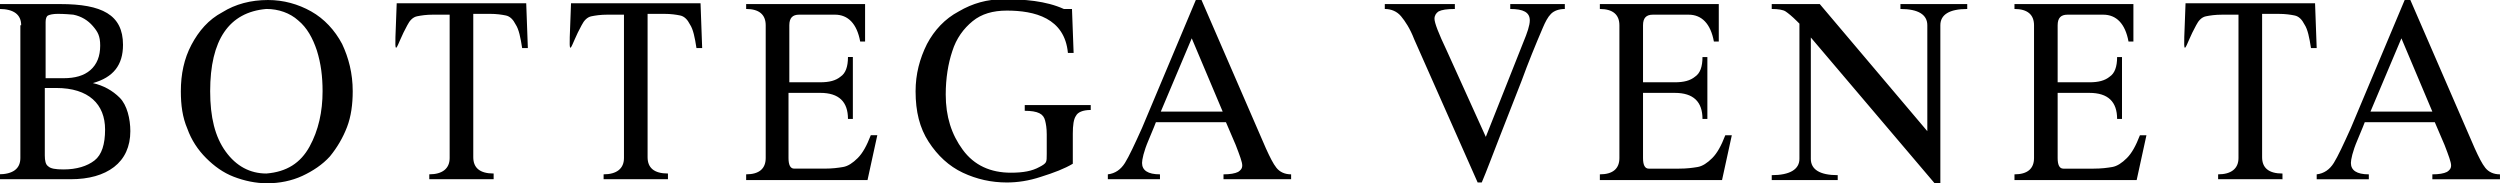
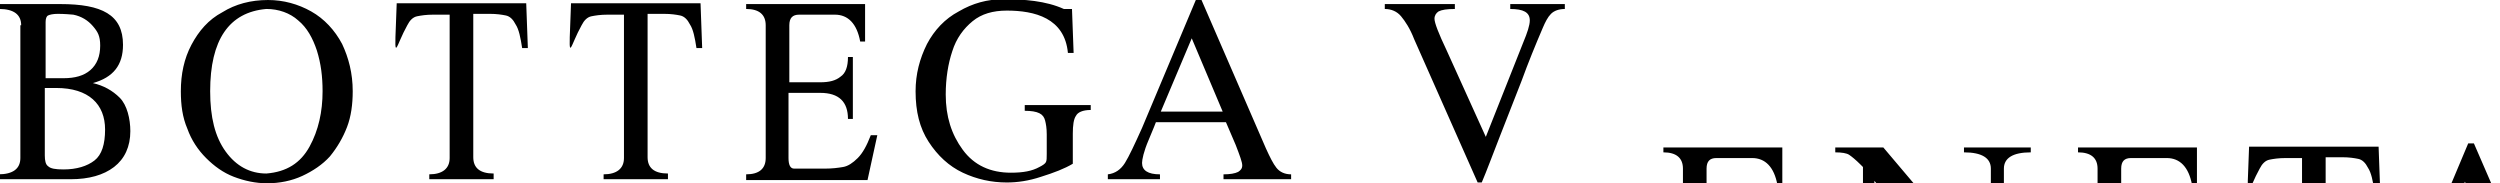
<svg xmlns="http://www.w3.org/2000/svg" width="306.9" height="22.5" viewBox="-18.7 174.1 306.9 22.5" enable-background="new -18.7 174.1 306.9 22.5">
-   <path d="m-16.1 177.2c0-1.3-.9-2-2.7-2v-.6h7.5c5.1 0 7.7 1.3 7.7 5 0 2.5-1.2 4-3.7 4.7 1.3.3 2.4.9 3.3 1.8.9.9 1.3 2.6 1.3 4.1 0 1.9-.7 3.4-2 4.4s-3.1 1.5-5.3 1.5h-8.9v-.6c1.8 0 2.7-.7 2.7-2v-16.3h.1m2.9 16c0 .6.1 1.1.4 1.3.3.3.9.4 1.9.4 1.6 0 2.9-.4 3.8-1.1.9-.7 1.3-2 1.3-3.8 0-3.1-2-5.1-6-5.1h-1.4v8.3m2.3-9.5c1.4 0 2.5-.3 3.3-1 .8-.7 1.2-1.7 1.2-3 0-1.2-.3-1.7-.9-2.4-.6-.7-1.4-1.2-2.4-1.4-1.1-.1-1.7-.1-1.9-.1-.6 0-1 .1-1.2.2-.2.1-.3.4-.3.8v6.9h2.2m35.5 1.6c0 1.6-.2 3.1-.7 4.4-.5 1.3-1.2 2.5-2.1 3.6-.9 1-2.1 1.8-3.4 2.4-1.3.6-2.8.9-4.3.9-1.4 0-2.8-.3-4.1-.8-1.3-.5-2.4-1.3-3.4-2.3-1-1-1.8-2.2-2.3-3.6-.6-1.4-.8-2.9-.8-4.6 0-2.1.4-4 1.3-5.7.9-1.7 2.1-3.1 3.8-4 1.6-1 3.5-1.5 5.6-1.5 1.9 0 3.7.5 5.3 1.4 1.6.9 2.9 2.3 3.8 4 .8 1.7 1.3 3.6 1.3 5.8m-17.5 0c0 3.2.6 5.6 1.9 7.4 1.3 1.8 3 2.7 5 2.7 2.5-.2 4.2-1.3 5.3-3.3 1.1-2 1.6-4.3 1.6-6.8 0-1.8-.2-3.4-.7-5-.5-1.5-1.2-2.8-2.3-3.7-1-.9-2.4-1.4-3.9-1.4-4.6.4-6.9 3.8-6.9 10.1m34.7 10.8h-7.8v-.6c1.6 0 2.5-.7 2.5-2v-17.6h-2c-.9 0-1.5.1-2 .2-.5.1-.9.5-1.2 1.1-1.4 2.5-1.6 4.7-1.4 0l.1-2.7h15.9l.2 5.5h-.7c-.2-1.3-.4-2.3-.8-2.9-.3-.6-.7-1-1.2-1.1-.5-.1-1.1-.2-2-.2h-2v17.6c0 1.3.8 2 2.5 2v.7h-.1m21.4 0h-7.8v-.6c1.6 0 2.5-.7 2.5-2v-17.6h-2c-.9 0-1.5.1-2 .2-.5.1-.9.5-1.2 1.1-1.4 2.5-1.6 4.7-1.4 0l.1-2.7h15.9l.2 5.5h-.7c-.2-1.3-.4-2.3-.8-2.9-.3-.6-.7-1-1.2-1.1-.5-.1-1.1-.2-2-.2h-2v17.6c0 1.3.8 2 2.5 2v.7h-.1m9.7 0v-.6c1.6 0 2.4-.7 2.4-2v-16.3c0-1.3-.8-2-2.4-2v-.6h14.6v4.6h-.6c-.4-2.2-1.5-3.3-3.1-3.3h-4.4c-.8 0-1.2.4-1.2 1.3v7h3.8c1.1 0 1.9-.2 2.5-.7.6-.4.9-1.2.9-2.4h.6v7.6h-.6c0-2.1-1.1-3.2-3.4-3.2h-3.9v8c0 .8.2 1.3.7 1.3h3.7c1 0 1.7-.1 2.3-.2.6-.1 1.2-.5 1.8-1.1.6-.6 1.1-1.5 1.6-2.8h.8l-1.2 5.5h-14.9v-.1m40.2-15.5h-.7c-.4-4.3-4.1-5.2-7.5-5.2-1.7 0-3.1.4-4.2 1.3-1.1.9-2 2.1-2.5 3.7-.5 1.5-.8 3.3-.8 5.3 0 2.7.7 4.9 2.1 6.8 1.4 1.9 3.4 2.8 5.9 2.8 1.5 0 2.6-.2 3.5-.7.4-.2.7-.4.8-.6.1-.2.1-.5.1-1v-2.4c0-.8-.1-1.3-.2-1.7-.1-.4-.3-.7-.7-.9-.4-.2-1-.3-1.8-.3v-.7h8.1v.6c-1 0-1.6.3-1.8.7-.3.4-.4 1.2-.4 2.2v3.7c-1 .6-2.3 1.1-3.9 1.6-1.5.5-2.9.7-4.2.7-1.9 0-3.7-.4-5.4-1.2-1.7-.8-3.1-2.1-4.2-3.8-1.1-1.7-1.6-3.7-1.6-6.2 0-2.1.5-4 1.4-5.8.9-1.7 2.2-3.1 3.9-4 1.7-1 3.5-1.5 5.5-1.5 2.5 0 5.2.2 7.4 1.2h1l.2 5.4m23.6 11.7c.5 1.1.9 1.9 1.3 2.4.4.5 1 .8 1.8.8v.6h-8.3v-.6c.8 0 1.4-.1 1.8-.3.3-.2.5-.4.5-.8 0-.4-.3-1.2-.8-2.5l-1.2-2.8h-8.6c0 0-.3.8-.9 2.2-.6 1.4-.8 2.4-.8 2.8 0 .9.7 1.4 2.2 1.4v.6h-6.4v-.6c.9-.1 1.6-.6 2.1-1.4.5-.8 1.2-2.3 2.1-4.3l6.6-15.7h.7l7.9 18.2m-12.9-4.5h7.6l-3.8-9-3.8 9m31.1-8.9c-.5-1.3-1.1-2.2-1.6-2.8-.5-.6-1.2-.9-2-.9v-.6h8.6v.6c-1 0-1.6.1-2 .3-.3.2-.5.5-.5.9 0 .5.5 1.8 1.5 3.9l4.8 10.6 4.6-11.6c.5-1.2.8-2.1.8-2.7 0-1-.8-1.4-2.4-1.4v-.6h6.7v.6c-.7 0-1.3.2-1.7.6-.4.4-.7 1-1 1.7-.9 2.1-1.8 4.3-2.6 6.5-.9 2.3-1.8 4.6-2.7 6.9-.9 2.3-1.6 4.2-2.2 5.6h-.5l-7.8-17.6m22.8 17.2v-.6c1.6 0 2.4-.7 2.4-2v-16.3c0-1.3-.8-2-2.4-2v-.6h14.6v4.6h-.6c-.4-2.2-1.5-3.3-3.1-3.3h-4.4c-.8 0-1.2.4-1.2 1.3v7h3.9c1.1 0 1.9-.2 2.5-.7.6-.4.9-1.2.9-2.4h.6v7.6h-.6c0-2.1-1.1-3.2-3.4-3.2h-3.9v8c0 .8.2 1.3.7 1.3h3.7c1 0 1.7-.1 2.3-.2.6-.1 1.2-.5 1.8-1.1.6-.6 1.1-1.5 1.6-2.8h.8l-1.2 5.5h-15v-.1m41.7.5h-.6l-15.2-17.9v14.9c0 1.3 1.1 2 3.3 2v.6h-8.1v-.6c2.2 0 3.4-.7 3.4-2v-16.6l-.3-.3c-.6-.6-1.1-1-1.4-1.2-.3-.2-.9-.3-1.7-.3v-.6h5.9l13.2 15.6v-13c0-1.3-1.1-2-3.3-2v-.6h8.2v.6c-2.2 0-3.3.7-3.3 2v19.4h-.1m9.2-.5v-.6c1.6 0 2.4-.7 2.4-2v-16.3c0-1.3-.8-2-2.4-2v-.6h14.6v4.6h-.6c-.4-2.2-1.5-3.3-3.1-3.3h-4.4c-.8 0-1.2.4-1.2 1.3v7h3.9c1.1 0 1.9-.2 2.5-.7.6-.4.9-1.2.9-2.4h.6v7.6h-.6c0-2.1-1.1-3.2-3.4-3.2h-3.9v8c0 .8.2 1.3.7 1.3h3.7c1 0 1.7-.1 2.3-.2.6-.1 1.2-.5 1.8-1.1.6-.6 1.1-1.5 1.6-2.8h.8l-1.2 5.5h-15v-.1m32.8 0h-7.8v-.6c1.6 0 2.5-.7 2.5-2v-17.6h-2c-.9 0-1.5.1-2 .2-.5.1-.9.5-1.2 1.1-1.4 2.5-1.6 4.7-1.4 0l.1-2.7h15.9l.2 5.5h-.7c-.2-1.3-.4-2.3-.8-2.9-.3-.6-.7-1-1.2-1.1-.5-.1-1.1-.2-2-.2h-2v17.6c0 1.3.8 2 2.5 2v.7h-.1m23.7-3.8c.5 1.1.9 1.9 1.3 2.4.4.5 1 .8 1.8.8v.6h-8.3v-.6c.8 0 1.4-.1 1.8-.3.3-.2.5-.4.5-.8 0-.4-.3-1.2-.8-2.5l-1.2-2.8h-8.6c0 0-.3.8-.9 2.2-.6 1.4-.8 2.4-.8 2.8 0 .9.7 1.4 2.2 1.4v.6h-6.4v-.6c.9-.1 1.6-.6 2.1-1.4.5-.8 1.2-2.3 2.1-4.3l6.6-15.7h.7l7.9 18.2m-12.8-4.5h7.6l-3.8-9-3.8 9" />
+   <path d="m-16.1 177.2c0-1.3-.9-2-2.7-2v-.6h7.5c5.1 0 7.7 1.3 7.7 5 0 2.5-1.2 4-3.7 4.7 1.3.3 2.4.9 3.3 1.8.9.9 1.3 2.6 1.3 4.1 0 1.9-.7 3.4-2 4.4s-3.1 1.5-5.3 1.5h-8.9v-.6c1.8 0 2.7-.7 2.7-2v-16.3h.1m2.9 16c0 .6.1 1.1.4 1.3.3.3.9.4 1.9.4 1.6 0 2.9-.4 3.8-1.1.9-.7 1.3-2 1.3-3.8 0-3.1-2-5.1-6-5.1h-1.4v8.3m2.3-9.5c1.4 0 2.5-.3 3.3-1 .8-.7 1.2-1.7 1.2-3 0-1.2-.3-1.7-.9-2.4-.6-.7-1.4-1.2-2.4-1.4-1.1-.1-1.7-.1-1.9-.1-.6 0-1 .1-1.2.2-.2.1-.3.4-.3.8v6.9h2.2m35.5 1.6c0 1.6-.2 3.1-.7 4.4-.5 1.3-1.2 2.5-2.1 3.6-.9 1-2.1 1.8-3.4 2.4-1.3.6-2.8.9-4.3.9-1.4 0-2.8-.3-4.1-.8-1.3-.5-2.4-1.3-3.4-2.3-1-1-1.8-2.2-2.3-3.6-.6-1.4-.8-2.9-.8-4.6 0-2.1.4-4 1.3-5.7.9-1.7 2.1-3.1 3.8-4 1.6-1 3.5-1.5 5.6-1.5 1.9 0 3.7.5 5.3 1.4 1.6.9 2.9 2.3 3.8 4 .8 1.7 1.3 3.6 1.3 5.8m-17.5 0c0 3.2.6 5.6 1.9 7.4 1.3 1.8 3 2.7 5 2.7 2.5-.2 4.2-1.3 5.3-3.3 1.1-2 1.6-4.3 1.6-6.8 0-1.8-.2-3.4-.7-5-.5-1.5-1.2-2.8-2.3-3.7-1-.9-2.4-1.4-3.9-1.4-4.6.4-6.9 3.8-6.9 10.1m34.7 10.8h-7.8v-.6c1.6 0 2.5-.7 2.5-2v-17.6h-2c-.9 0-1.5.1-2 .2-.5.1-.9.5-1.2 1.1-1.4 2.5-1.6 4.7-1.4 0l.1-2.7h15.9l.2 5.5h-.7c-.2-1.3-.4-2.3-.8-2.9-.3-.6-.7-1-1.2-1.1-.5-.1-1.1-.2-2-.2h-2v17.6c0 1.3.8 2 2.5 2v.7h-.1m21.4 0h-7.8v-.6c1.6 0 2.5-.7 2.5-2v-17.6h-2c-.9 0-1.5.1-2 .2-.5.1-.9.5-1.2 1.1-1.4 2.5-1.6 4.7-1.4 0l.1-2.7h15.9l.2 5.5h-.7c-.2-1.3-.4-2.3-.8-2.9-.3-.6-.7-1-1.2-1.1-.5-.1-1.1-.2-2-.2h-2v17.6c0 1.3.8 2 2.5 2v.7h-.1m9.7 0v-.6c1.6 0 2.4-.7 2.4-2v-16.3c0-1.3-.8-2-2.4-2v-.6h14.6v4.6h-.6c-.4-2.2-1.5-3.3-3.1-3.3h-4.4c-.8 0-1.2.4-1.2 1.3v7h3.8c1.1 0 1.9-.2 2.5-.7.6-.4.9-1.2.9-2.4h.6v7.6h-.6c0-2.1-1.1-3.2-3.4-3.2h-3.9v8c0 .8.2 1.3.7 1.3h3.7c1 0 1.7-.1 2.3-.2.6-.1 1.2-.5 1.8-1.1.6-.6 1.1-1.5 1.6-2.8h.8l-1.2 5.5h-14.9v-.1m40.2-15.5h-.7c-.4-4.3-4.1-5.2-7.5-5.2-1.7 0-3.1.4-4.2 1.3-1.1.9-2 2.1-2.5 3.7-.5 1.5-.8 3.3-.8 5.3 0 2.7.7 4.9 2.1 6.8 1.4 1.9 3.4 2.8 5.9 2.8 1.5 0 2.6-.2 3.5-.7.4-.2.7-.4.8-.6.1-.2.1-.5.1-1v-2.4c0-.8-.1-1.3-.2-1.7-.1-.4-.3-.7-.7-.9-.4-.2-1-.3-1.8-.3v-.7h8.1v.6c-1 0-1.6.3-1.8.7-.3.4-.4 1.2-.4 2.2v3.7c-1 .6-2.3 1.1-3.9 1.6-1.5.5-2.9.7-4.2.7-1.9 0-3.7-.4-5.4-1.2-1.7-.8-3.1-2.1-4.2-3.8-1.1-1.7-1.6-3.7-1.6-6.2 0-2.1.5-4 1.4-5.8.9-1.7 2.2-3.1 3.9-4 1.7-1 3.5-1.5 5.5-1.5 2.5 0 5.2.2 7.4 1.2h1l.2 5.4m23.6 11.7c.5 1.1.9 1.9 1.3 2.4.4.5 1 .8 1.8.8v.6h-8.3v-.6c.8 0 1.4-.1 1.8-.3.3-.2.5-.4.5-.8 0-.4-.3-1.2-.8-2.5l-1.2-2.8h-8.6c0 0-.3.8-.9 2.2-.6 1.4-.8 2.4-.8 2.8 0 .9.7 1.4 2.2 1.4v.6h-6.4v-.6c.9-.1 1.6-.6 2.1-1.4.5-.8 1.2-2.3 2.1-4.3l6.6-15.7h.7l7.9 18.2m-12.9-4.5h7.6l-3.8-9-3.8 9m31.1-8.9c-.5-1.3-1.1-2.2-1.6-2.8-.5-.6-1.2-.9-2-.9v-.6h8.6v.6c-1 0-1.6.1-2 .3-.3.2-.5.5-.5.9 0 .5.5 1.8 1.5 3.9l4.8 10.6 4.6-11.6c.5-1.2.8-2.1.8-2.7 0-1-.8-1.4-2.4-1.4v-.6h6.7v.6c-.7 0-1.3.2-1.7.6-.4.4-.7 1-1 1.7-.9 2.1-1.8 4.3-2.6 6.5-.9 2.3-1.8 4.6-2.7 6.9-.9 2.3-1.6 4.2-2.2 5.6h-.5m22.8 17.2v-.6c1.6 0 2.4-.7 2.4-2v-16.3c0-1.3-.8-2-2.4-2v-.6h14.6v4.6h-.6c-.4-2.2-1.5-3.3-3.1-3.3h-4.4c-.8 0-1.2.4-1.2 1.3v7h3.9c1.1 0 1.9-.2 2.5-.7.6-.4.9-1.2.9-2.4h.6v7.6h-.6c0-2.1-1.1-3.2-3.4-3.2h-3.9v8c0 .8.2 1.3.7 1.3h3.7c1 0 1.7-.1 2.3-.2.6-.1 1.2-.5 1.8-1.1.6-.6 1.1-1.5 1.6-2.8h.8l-1.2 5.5h-15v-.1m41.7.5h-.6l-15.2-17.9v14.9c0 1.3 1.1 2 3.3 2v.6h-8.1v-.6c2.2 0 3.4-.7 3.4-2v-16.6l-.3-.3c-.6-.6-1.1-1-1.4-1.2-.3-.2-.9-.3-1.7-.3v-.6h5.9l13.2 15.6v-13c0-1.3-1.1-2-3.3-2v-.6h8.2v.6c-2.2 0-3.3.7-3.3 2v19.4h-.1m9.2-.5v-.6c1.6 0 2.4-.7 2.4-2v-16.3c0-1.3-.8-2-2.4-2v-.6h14.6v4.6h-.6c-.4-2.2-1.5-3.3-3.1-3.3h-4.4c-.8 0-1.2.4-1.2 1.3v7h3.9c1.1 0 1.9-.2 2.5-.7.6-.4.9-1.2.9-2.4h.6v7.6h-.6c0-2.1-1.1-3.2-3.4-3.2h-3.9v8c0 .8.2 1.3.7 1.3h3.7c1 0 1.7-.1 2.3-.2.6-.1 1.2-.5 1.8-1.1.6-.6 1.1-1.5 1.6-2.8h.8l-1.2 5.5h-15v-.1m32.8 0h-7.8v-.6c1.6 0 2.5-.7 2.5-2v-17.6h-2c-.9 0-1.5.1-2 .2-.5.1-.9.5-1.2 1.1-1.4 2.5-1.6 4.7-1.4 0l.1-2.7h15.9l.2 5.5h-.7c-.2-1.3-.4-2.3-.8-2.9-.3-.6-.7-1-1.2-1.1-.5-.1-1.1-.2-2-.2h-2v17.6c0 1.3.8 2 2.5 2v.7h-.1m23.7-3.8c.5 1.1.9 1.9 1.3 2.4.4.5 1 .8 1.8.8v.6h-8.3v-.6c.8 0 1.4-.1 1.8-.3.3-.2.5-.4.5-.8 0-.4-.3-1.2-.8-2.5l-1.2-2.8h-8.6c0 0-.3.8-.9 2.2-.6 1.4-.8 2.4-.8 2.8 0 .9.7 1.4 2.2 1.4v.6h-6.4v-.6c.9-.1 1.6-.6 2.1-1.4.5-.8 1.2-2.3 2.1-4.3l6.6-15.7h.7l7.9 18.2m-12.8-4.5h7.6l-3.8-9-3.8 9" />
</svg>